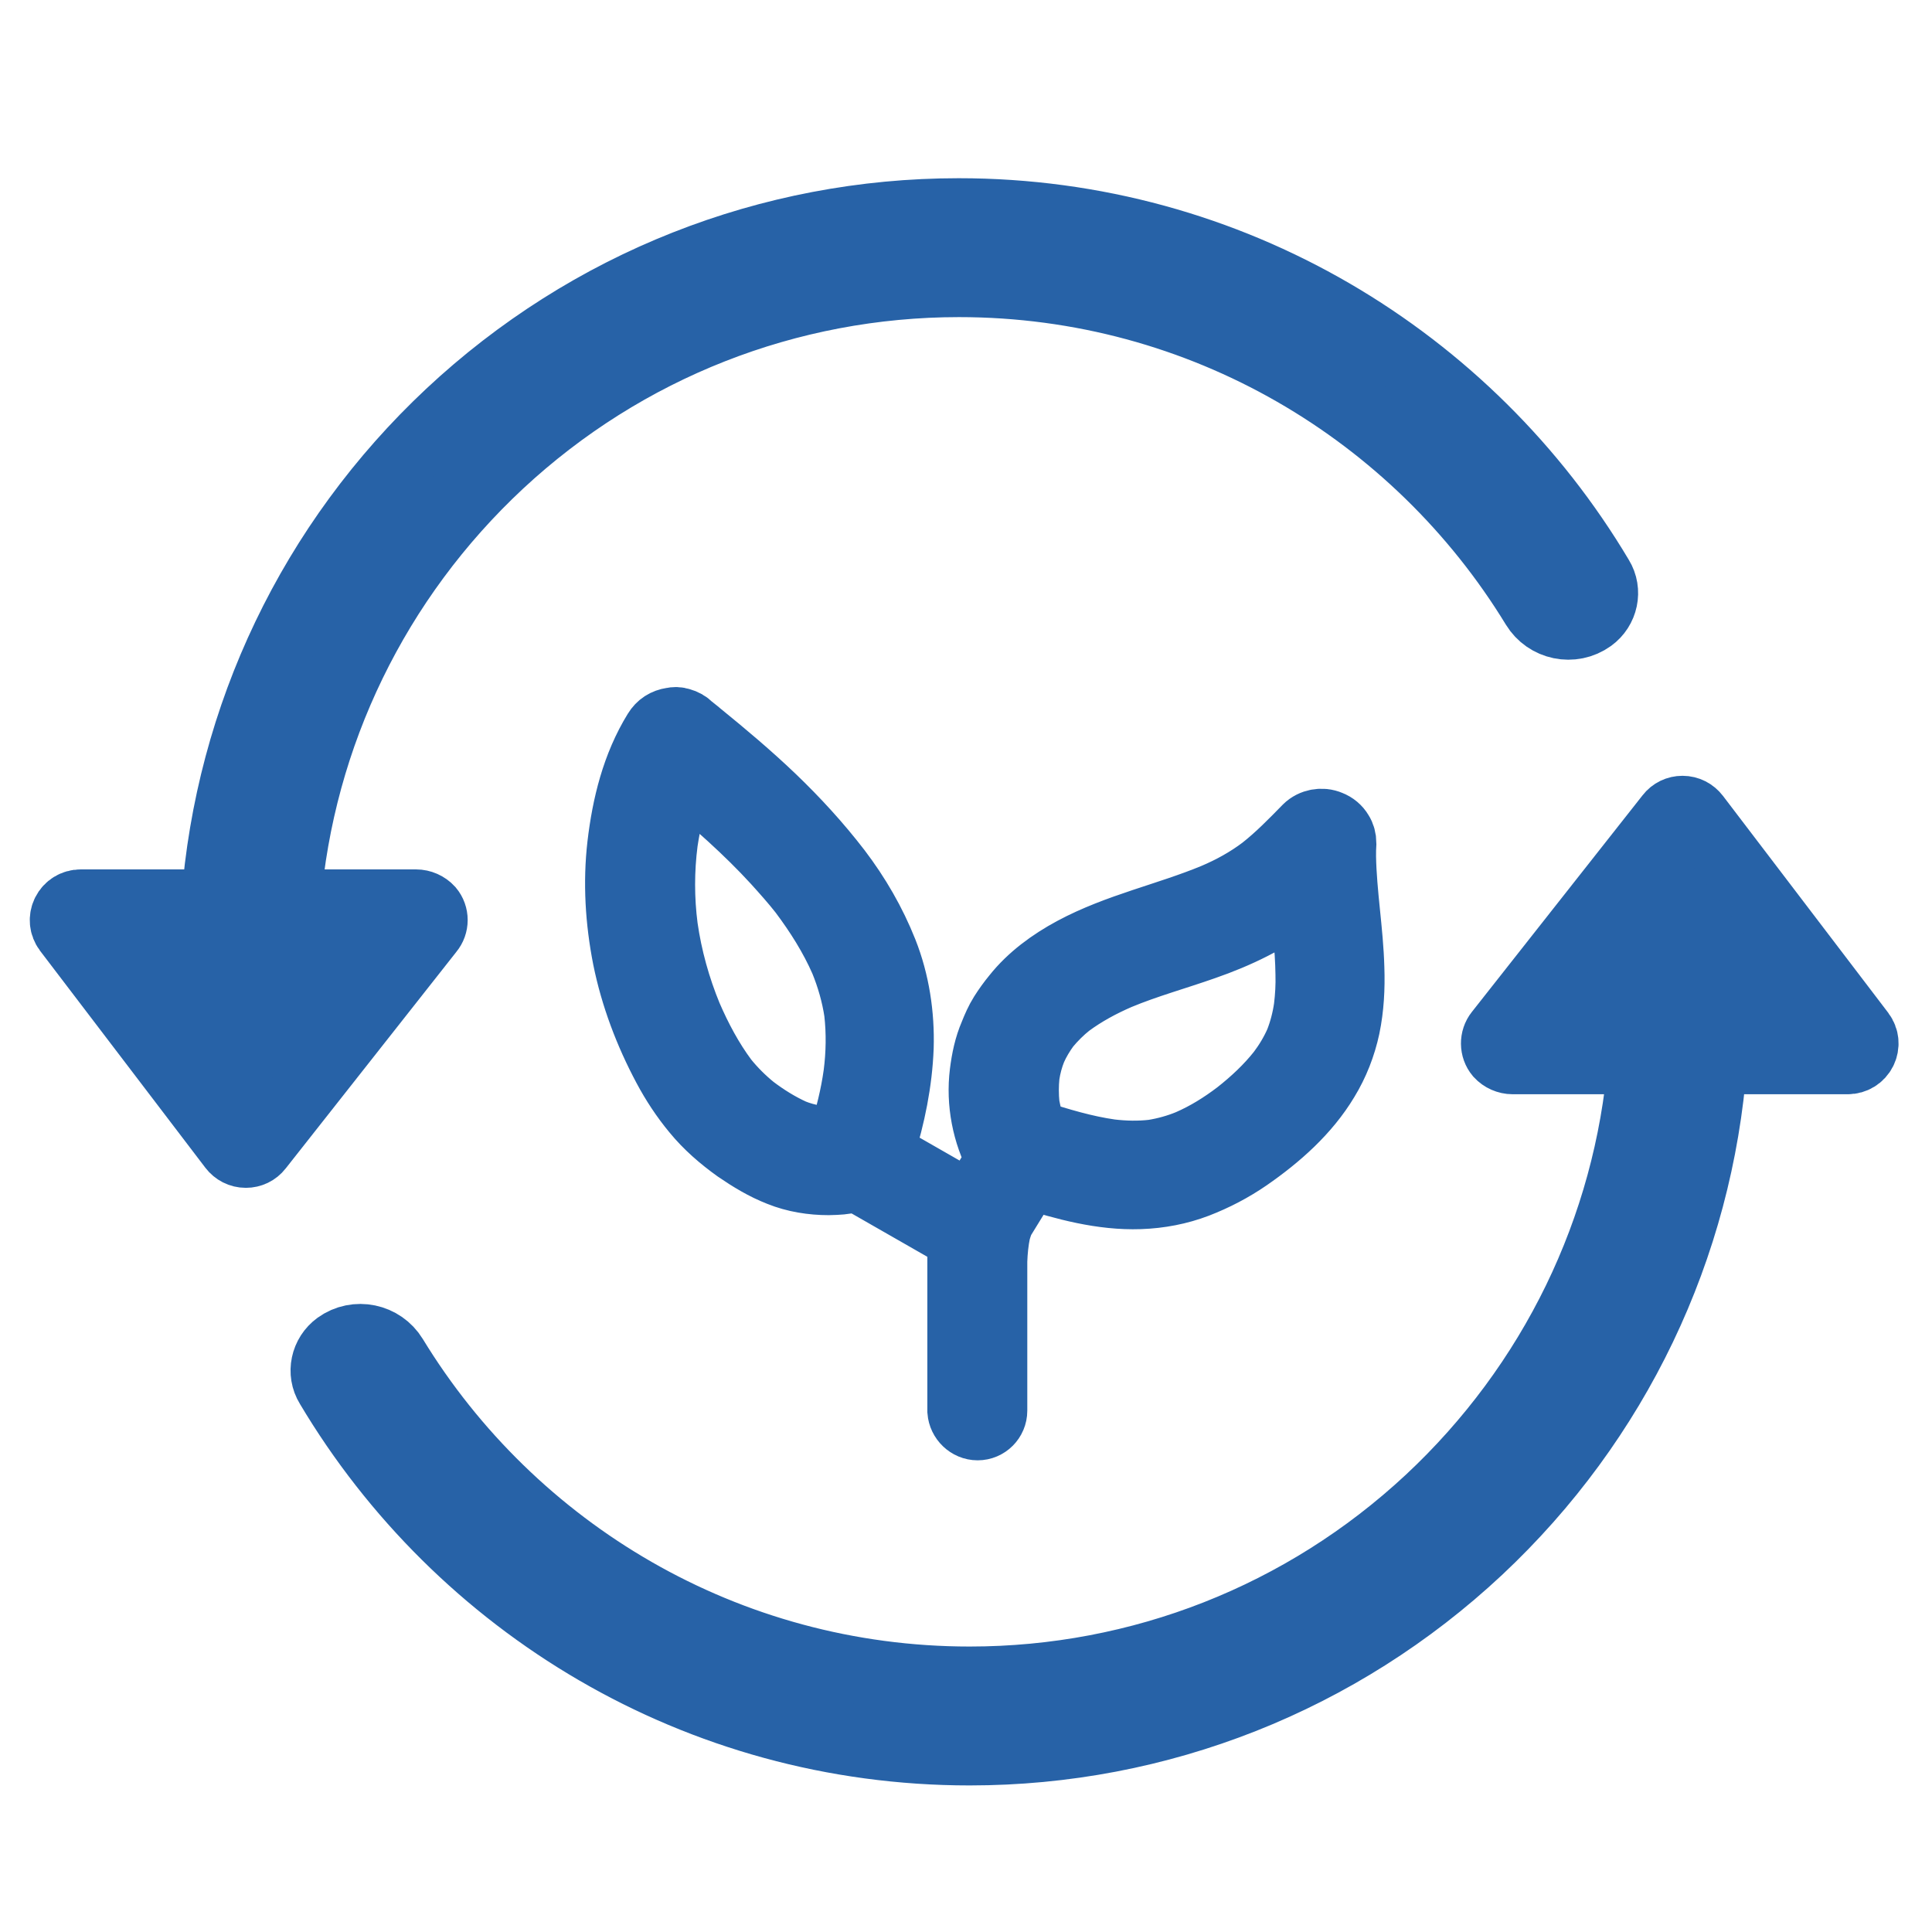
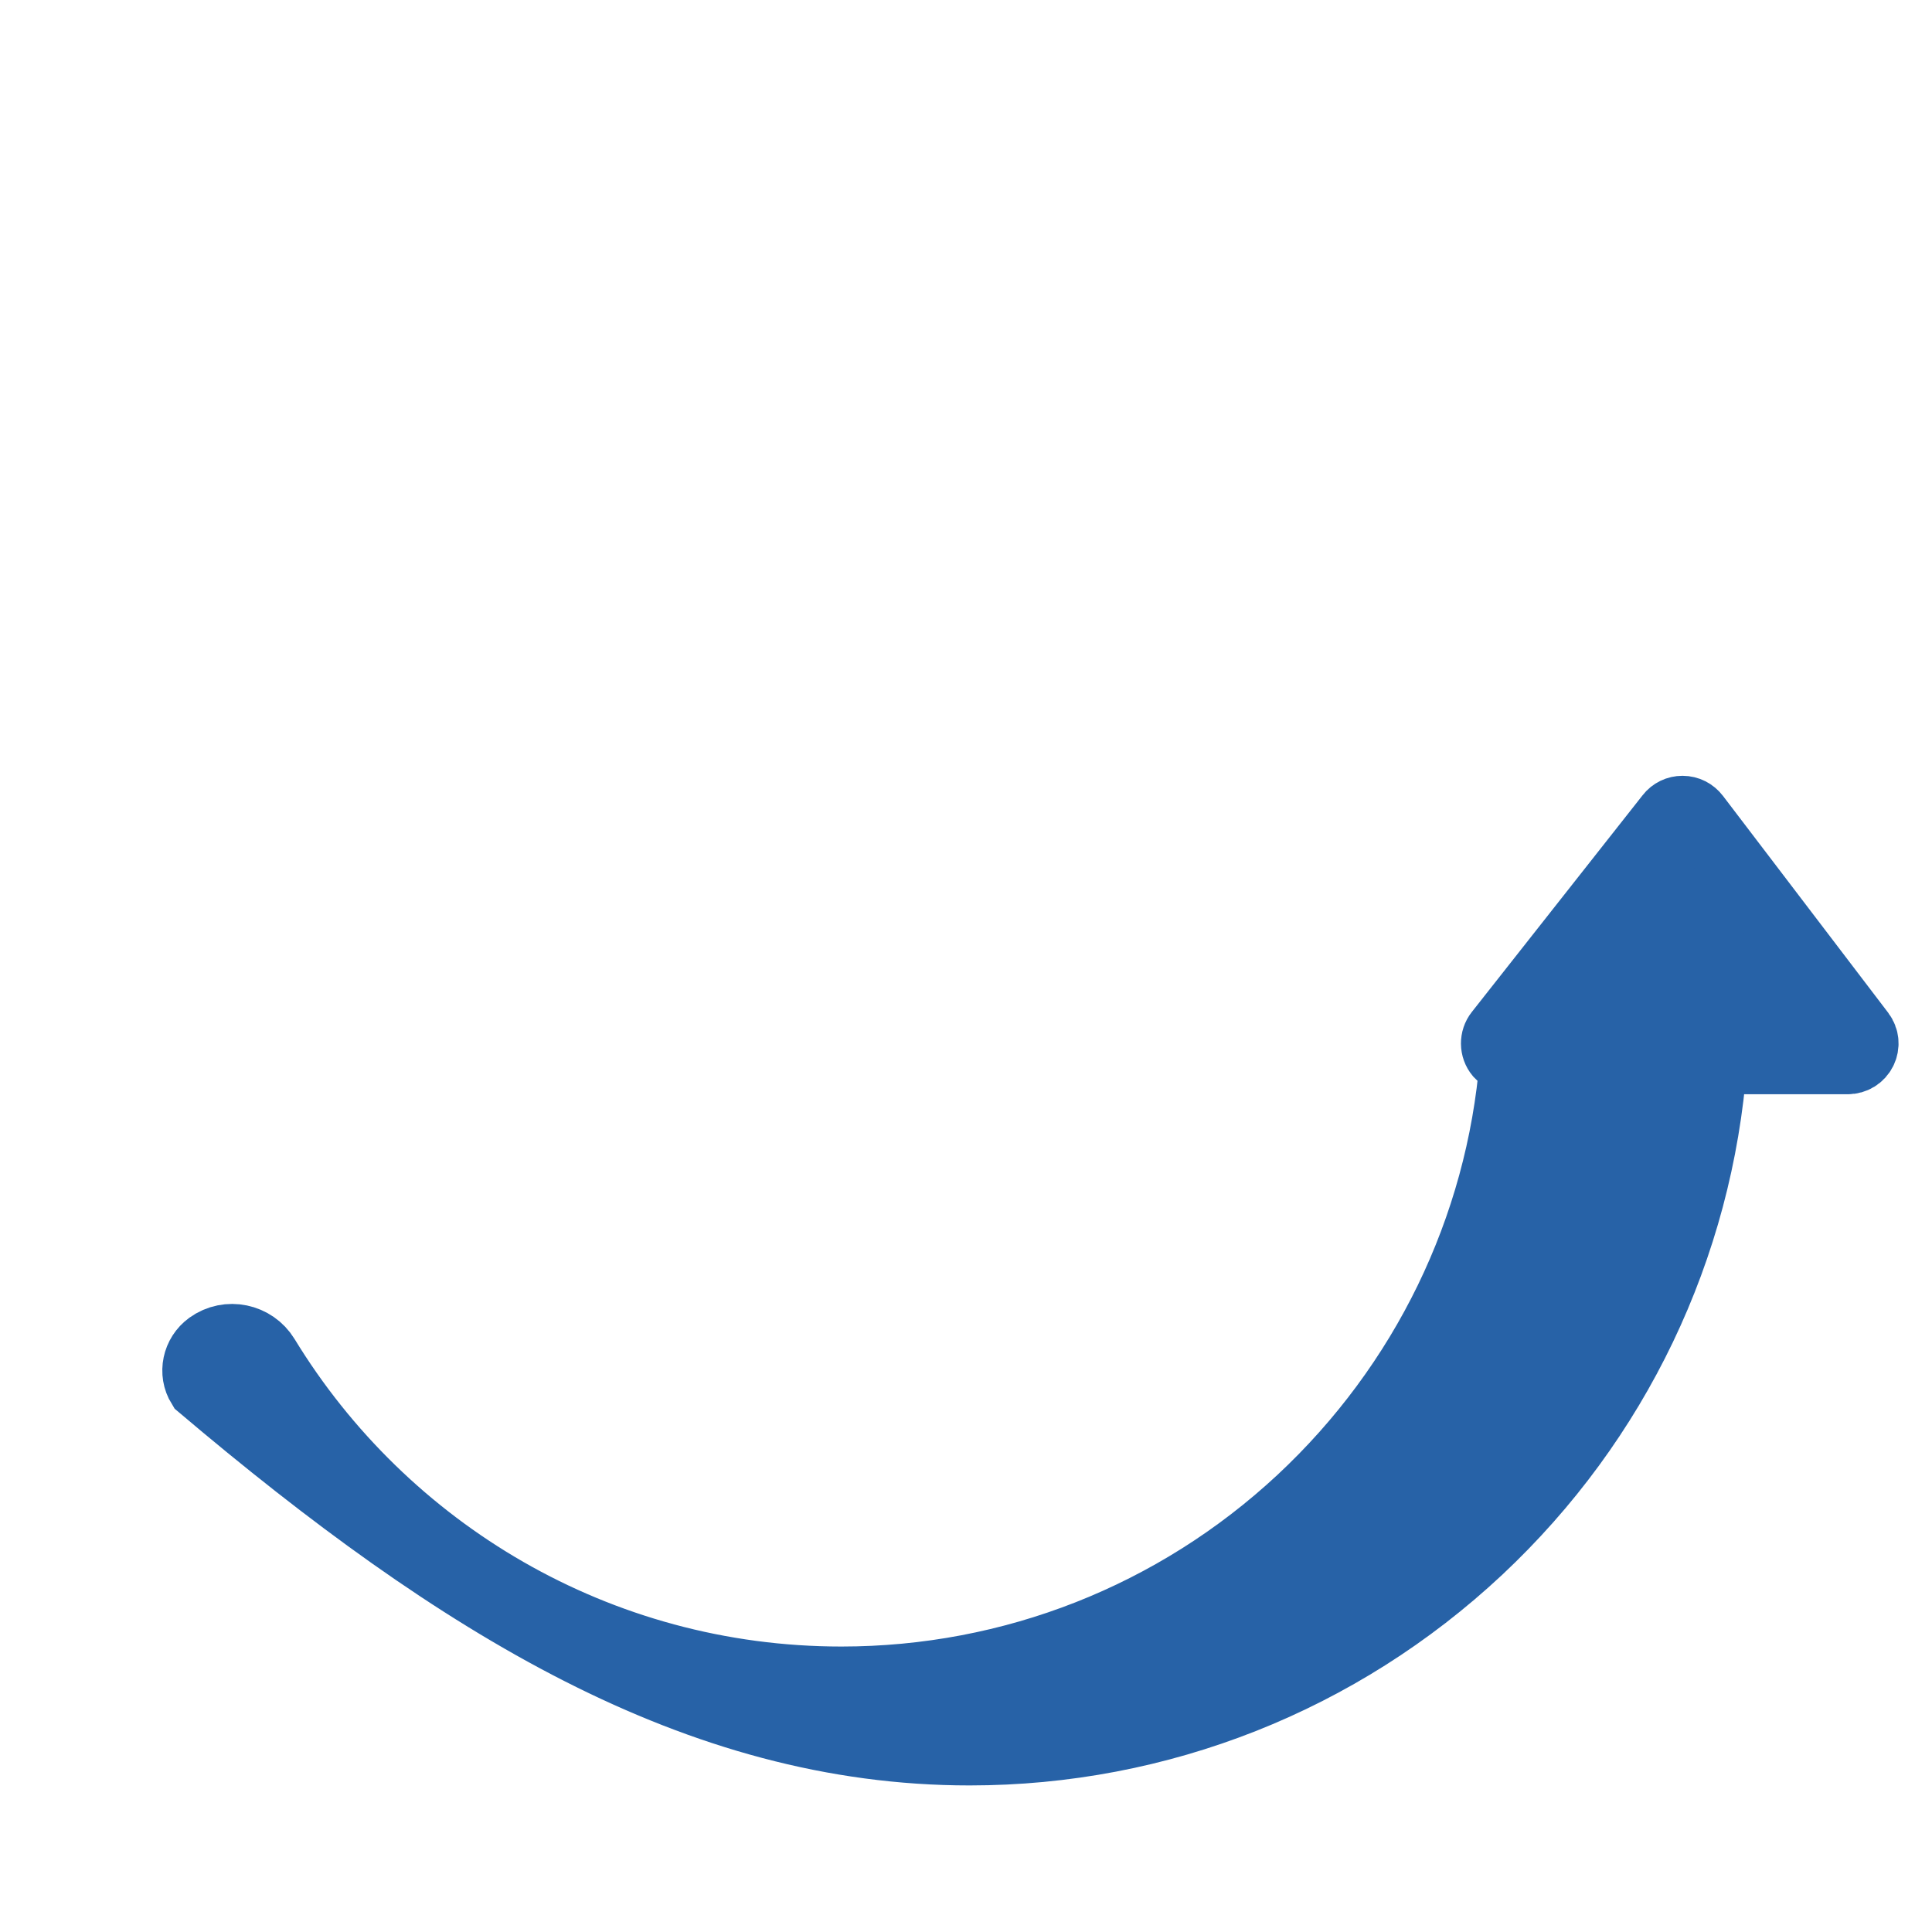
<svg xmlns="http://www.w3.org/2000/svg" version="1.1" id="Laag_1" x="0px" y="0px" viewBox="0 0 58 58" style="enable-background:new 0 0 58 58;" xml:space="preserve">
  <style type="text/css">
	.st0{fill:#2762A7;stroke:#2762A7;stroke-width:2;stroke-miterlimit:10;}
</style>
  <g>
-     <path class="st0" d="M12.92,27.29c-0.11-0.12-0.27-0.19-0.43-0.19l-3.85,0c-0.01,0-0.01-0.01-0.01-0.01   c0.41-5.02,2.68-9.69,6.39-13.15c3.76-3.5,8.65-5.42,13.77-5.42c7.31,0,13.72,3.89,17.27,9.71c0.36,0.59,1.15,0.76,1.72,0.35   c0.4-0.29,0.52-0.84,0.26-1.26C44.13,10.75,36.96,6.35,28.78,6.35c-5.7,0-11.13,2.15-15.3,6.05c-4.13,3.87-6.62,9.08-7.04,14.69   c0,0.01-0.01,0.01-0.01,0.01H2.42c-0.2,0-0.38,0.11-0.47,0.29c-0.09,0.18-0.07,0.39,0.05,0.55l4.96,6.51   c0.1,0.13,0.25,0.21,0.42,0.21c0.16,0,0.31-0.07,0.41-0.2l5.13-6.51C13.08,27.76,13.08,27.48,12.92,27.29z" />
-     <path class="st0" d="M55.89,31.01l-4.96-6.51c-0.1-0.13-0.25-0.21-0.42-0.21c-0.16,0-0.31,0.07-0.41,0.2L44.97,31   c-0.15,0.19-0.15,0.47,0.01,0.66c0.11,0.12,0.27,0.19,0.43,0.19h3.85c0.01,0,0.01,0.01,0.01,0.01c-0.41,5.02-2.68,9.69-6.39,13.15   c-3.76,3.5-8.65,5.42-13.77,5.42c-7.31,0-13.72-3.89-17.27-9.71c-0.36-0.59-1.15-0.76-1.72-0.35c-0.4,0.29-0.52,0.84-0.26,1.26   C13.77,48.2,20.93,52.6,29.11,52.6c5.7,0,11.13-2.15,15.3-6.05c4.13-3.87,6.62-9.08,7.04-14.69c0-0.01,0.01-0.01,0.01-0.01h4.01   c0.2,0,0.38-0.11,0.47-0.29C56.03,31.38,56.01,31.17,55.89,31.01z" />
-     <path class="st0" d="M29.35,42.84c0.27,0,0.49-0.22,0.49-0.49v-4.49c0.01-0.3,0.04-0.6,0.1-0.89c0.03-0.11,0.07-0.22,0.11-0.33   l0.83-1.35c1.08,0.34,2.2,0.65,3.34,0.61c0.59-0.02,1.17-0.13,1.72-0.34c0.54-0.21,1.04-0.47,1.52-0.8   c0.91-0.63,1.77-1.39,2.34-2.34c0.3-0.49,0.51-1.03,0.63-1.59c0.12-0.58,0.15-1.17,0.13-1.76c-0.03-1.12-0.23-2.23-0.25-3.35   c0-0.14,0-0.27,0.01-0.41c0-0.11-0.03-0.23-0.09-0.32c-0.07-0.12-0.18-0.21-0.31-0.26c-0.23-0.1-0.52-0.05-0.7,0.13   c-0.42,0.43-0.84,0.86-1.31,1.23c-0.45,0.34-0.94,0.61-1.46,0.83c-1.4,0.58-2.9,0.89-4.24,1.61c-0.65,0.35-1.27,0.8-1.73,1.38   c-0.14,0.17-0.27,0.35-0.39,0.54c-0.12,0.19-0.21,0.4-0.29,0.6c-0.16,0.37-0.24,0.76-0.29,1.16c-0.11,0.89,0.07,1.81,0.49,2.6   c0,0,0,0,0,0l-0.85,1.38c-0.02-0.01-0.03-0.02-0.05-0.03l-2.69-1.54c0.02-0.04,0.04-0.09,0.06-0.13c0.31-0.98,0.52-2.01,0.56-3.04   c0.03-0.98-0.12-1.97-0.48-2.88c-0.35-0.88-0.82-1.69-1.39-2.44c-0.6-0.78-1.26-1.5-1.97-2.18c-0.7-0.67-1.45-1.3-2.2-1.91   c-0.09-0.08-0.19-0.15-0.28-0.23c-0.08-0.08-0.17-0.13-0.28-0.16c-0.09-0.03-0.17-0.03-0.26-0.01c-0.2,0.03-0.36,0.13-0.47,0.31   c-0.64,1.04-0.93,2.23-1.07,3.42c-0.13,1.13-0.06,2.27,0.16,3.39c0.23,1.14,0.65,2.25,1.2,3.28c0.25,0.47,0.54,0.91,0.88,1.32   c0.36,0.44,0.79,0.81,1.25,1.14c0.41,0.28,0.82,0.53,1.28,0.71c0.47,0.19,0.98,0.27,1.48,0.27c0.13,0,0.26-0.01,0.39-0.02   c0.14-0.01,0.27-0.05,0.39-0.13l2.97,1.7c0.12,0.07,0.21,0.23,0.21,0.39v4.94C28.86,42.62,29.08,42.84,29.35,42.84z M24.48,34.18   c-0.23-0.04-0.46-0.1-0.68-0.19c-0.42-0.19-0.82-0.44-1.19-0.72c-0.31-0.25-0.6-0.54-0.85-0.85c-0.44-0.59-0.79-1.25-1.08-1.92   c-0.35-0.85-0.6-1.75-0.73-2.66c-0.11-0.85-0.11-1.72,0-2.57c0.1-0.66,0.25-1.32,0.5-1.94c0.01-0.02,0.02-0.04,0.03-0.06   c0.98,0.81,1.95,1.66,2.81,2.6c0.27,0.3,0.54,0.6,0.79,0.92c0.48,0.64,0.91,1.32,1.23,2.05c0.2,0.49,0.35,1.01,0.43,1.54   c0.07,0.62,0.06,1.25-0.02,1.87c-0.09,0.65-0.25,1.29-0.45,1.91c0,0.01,0,0.01,0,0.02C25,34.21,24.74,34.21,24.48,34.18z    M30.81,32.28c0.04-0.27,0.11-0.53,0.21-0.78c0.11-0.25,0.25-0.48,0.41-0.7c0.2-0.24,0.42-0.46,0.66-0.65   c0.46-0.34,0.96-0.61,1.49-0.84c0.84-0.35,1.72-0.59,2.57-0.89c0.49-0.17,0.98-0.37,1.45-0.61c0.48-0.24,0.91-0.54,1.32-0.87   c0.06-0.05,0.12-0.1,0.18-0.15c0.07,0.82,0.18,1.63,0.19,2.45c0.01,0.34-0.01,0.68-0.05,1.01c-0.05,0.35-0.14,0.7-0.27,1.03   c-0.14,0.32-0.32,0.62-0.53,0.9c-0.37,0.47-0.81,0.88-1.28,1.25c-0.46,0.35-0.94,0.65-1.47,0.88c-0.34,0.14-0.7,0.24-1.07,0.3   c-0.43,0.05-0.86,0.04-1.28-0.01c-0.78-0.11-1.54-0.34-2.29-0.58c-0.01-0.01-0.01-0.03-0.02-0.04c-0.1-0.26-0.17-0.53-0.22-0.8   C30.78,32.87,30.78,32.58,30.81,32.28z" />
+     <path class="st0" d="M55.89,31.01l-4.96-6.51c-0.1-0.13-0.25-0.21-0.42-0.21c-0.16,0-0.31,0.07-0.41,0.2L44.97,31   c-0.15,0.19-0.15,0.47,0.01,0.66c0.11,0.12,0.27,0.19,0.43,0.19c0.01,0,0.01,0.01,0.01,0.01c-0.41,5.02-2.68,9.69-6.39,13.15   c-3.76,3.5-8.65,5.42-13.77,5.42c-7.31,0-13.72-3.89-17.27-9.71c-0.36-0.59-1.15-0.76-1.72-0.35c-0.4,0.29-0.52,0.84-0.26,1.26   C13.77,48.2,20.93,52.6,29.11,52.6c5.7,0,11.13-2.15,15.3-6.05c4.13-3.87,6.62-9.08,7.04-14.69c0-0.01,0.01-0.01,0.01-0.01h4.01   c0.2,0,0.38-0.11,0.47-0.29C56.03,31.38,56.01,31.17,55.89,31.01z" />
  </g>
</svg>